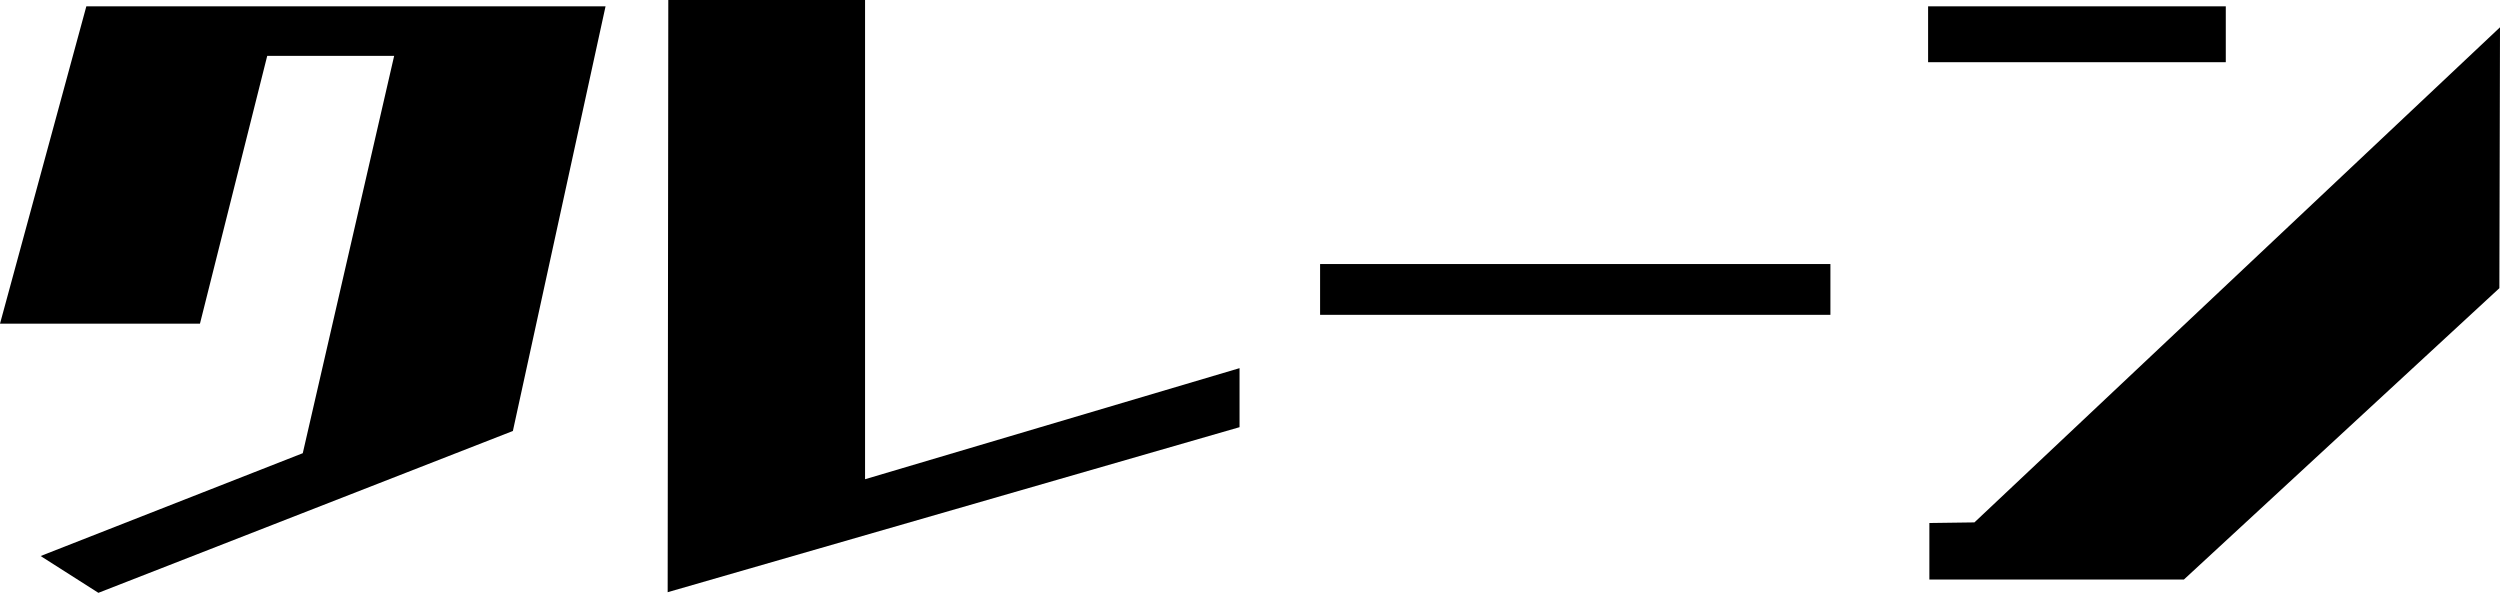
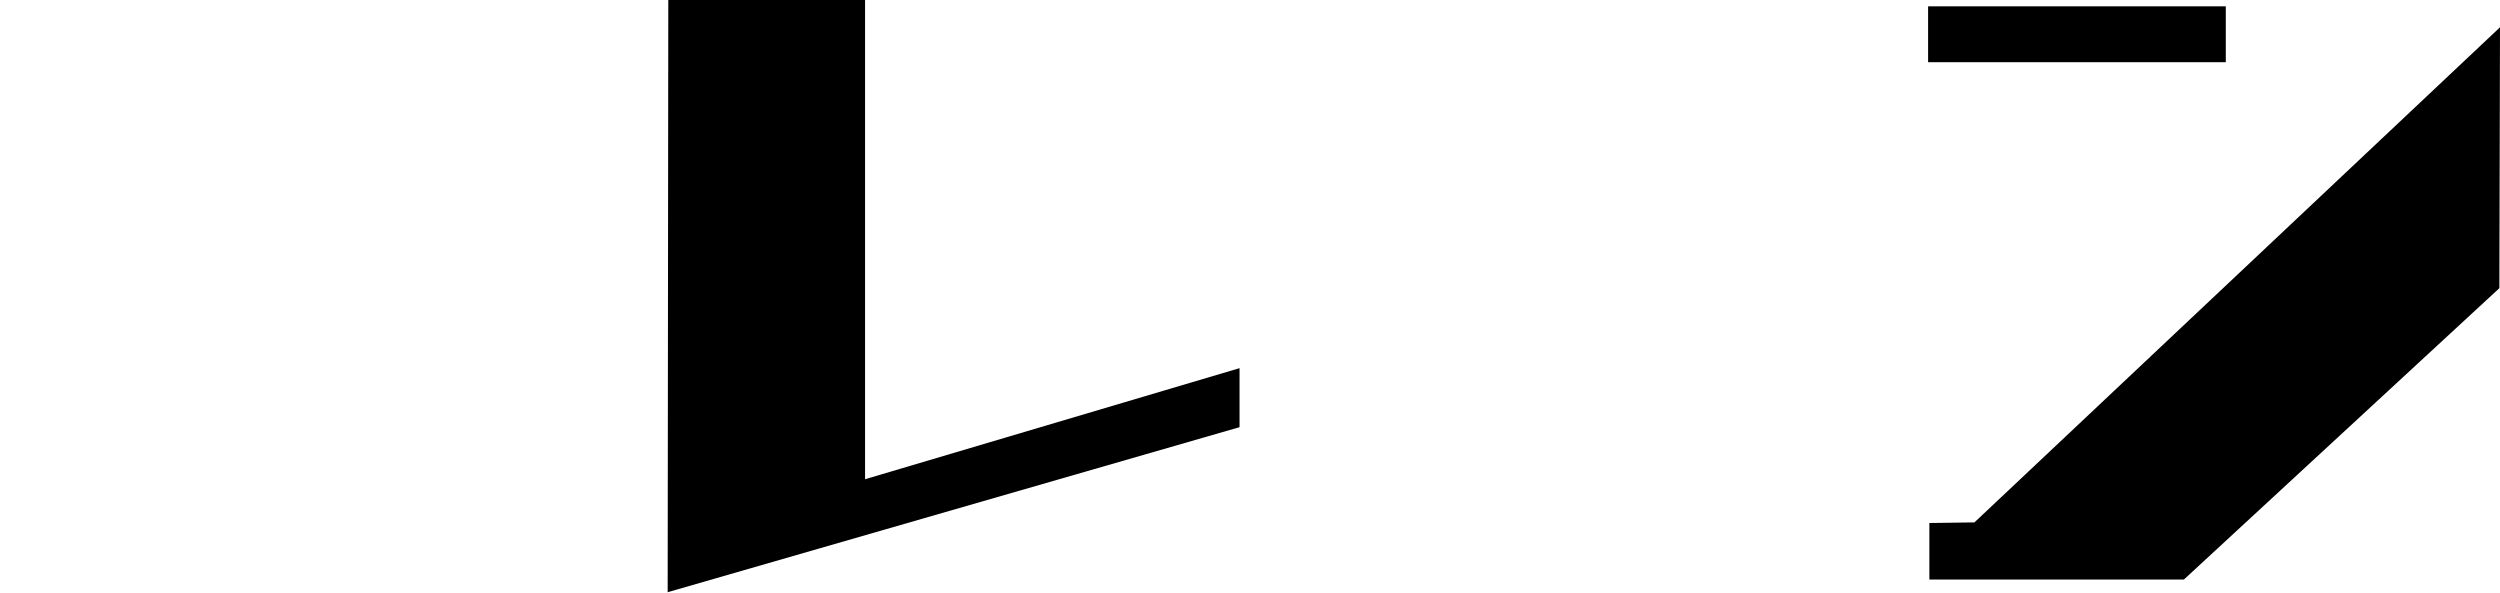
<svg xmlns="http://www.w3.org/2000/svg" id="b" width="137.869" height="32.693" viewBox="0 0 137.869 32.693">
  <g id="c">
    <g>
-       <path d="M5.426,32.693l-3.186-2.03,14.457-5.67L21.737,3.08h-7l-3.71,14.771H0L4.761,.351h28.633l-5.11,23.417L5.426,32.693Z" />
      <path d="M36.82,32.658l.035-32.658h10.851V26.428l20.652-6.125v3.255l-31.539,9.101Z" />
-       <path d="M72.8,17.362v-2.801h28.143v2.801h-28.143Z" />
+       <path d="M72.8,17.362v-2.801h28.143h-28.143Z" />
      <path d="M106.33,3.431V.351h16.417V3.431h-16.417Zm14.107,28.528h-14.037v-3.116l2.485-.034L137.869,1.505l-.035,14.387-17.396,16.067Z" />
    </g>
  </g>
</svg>